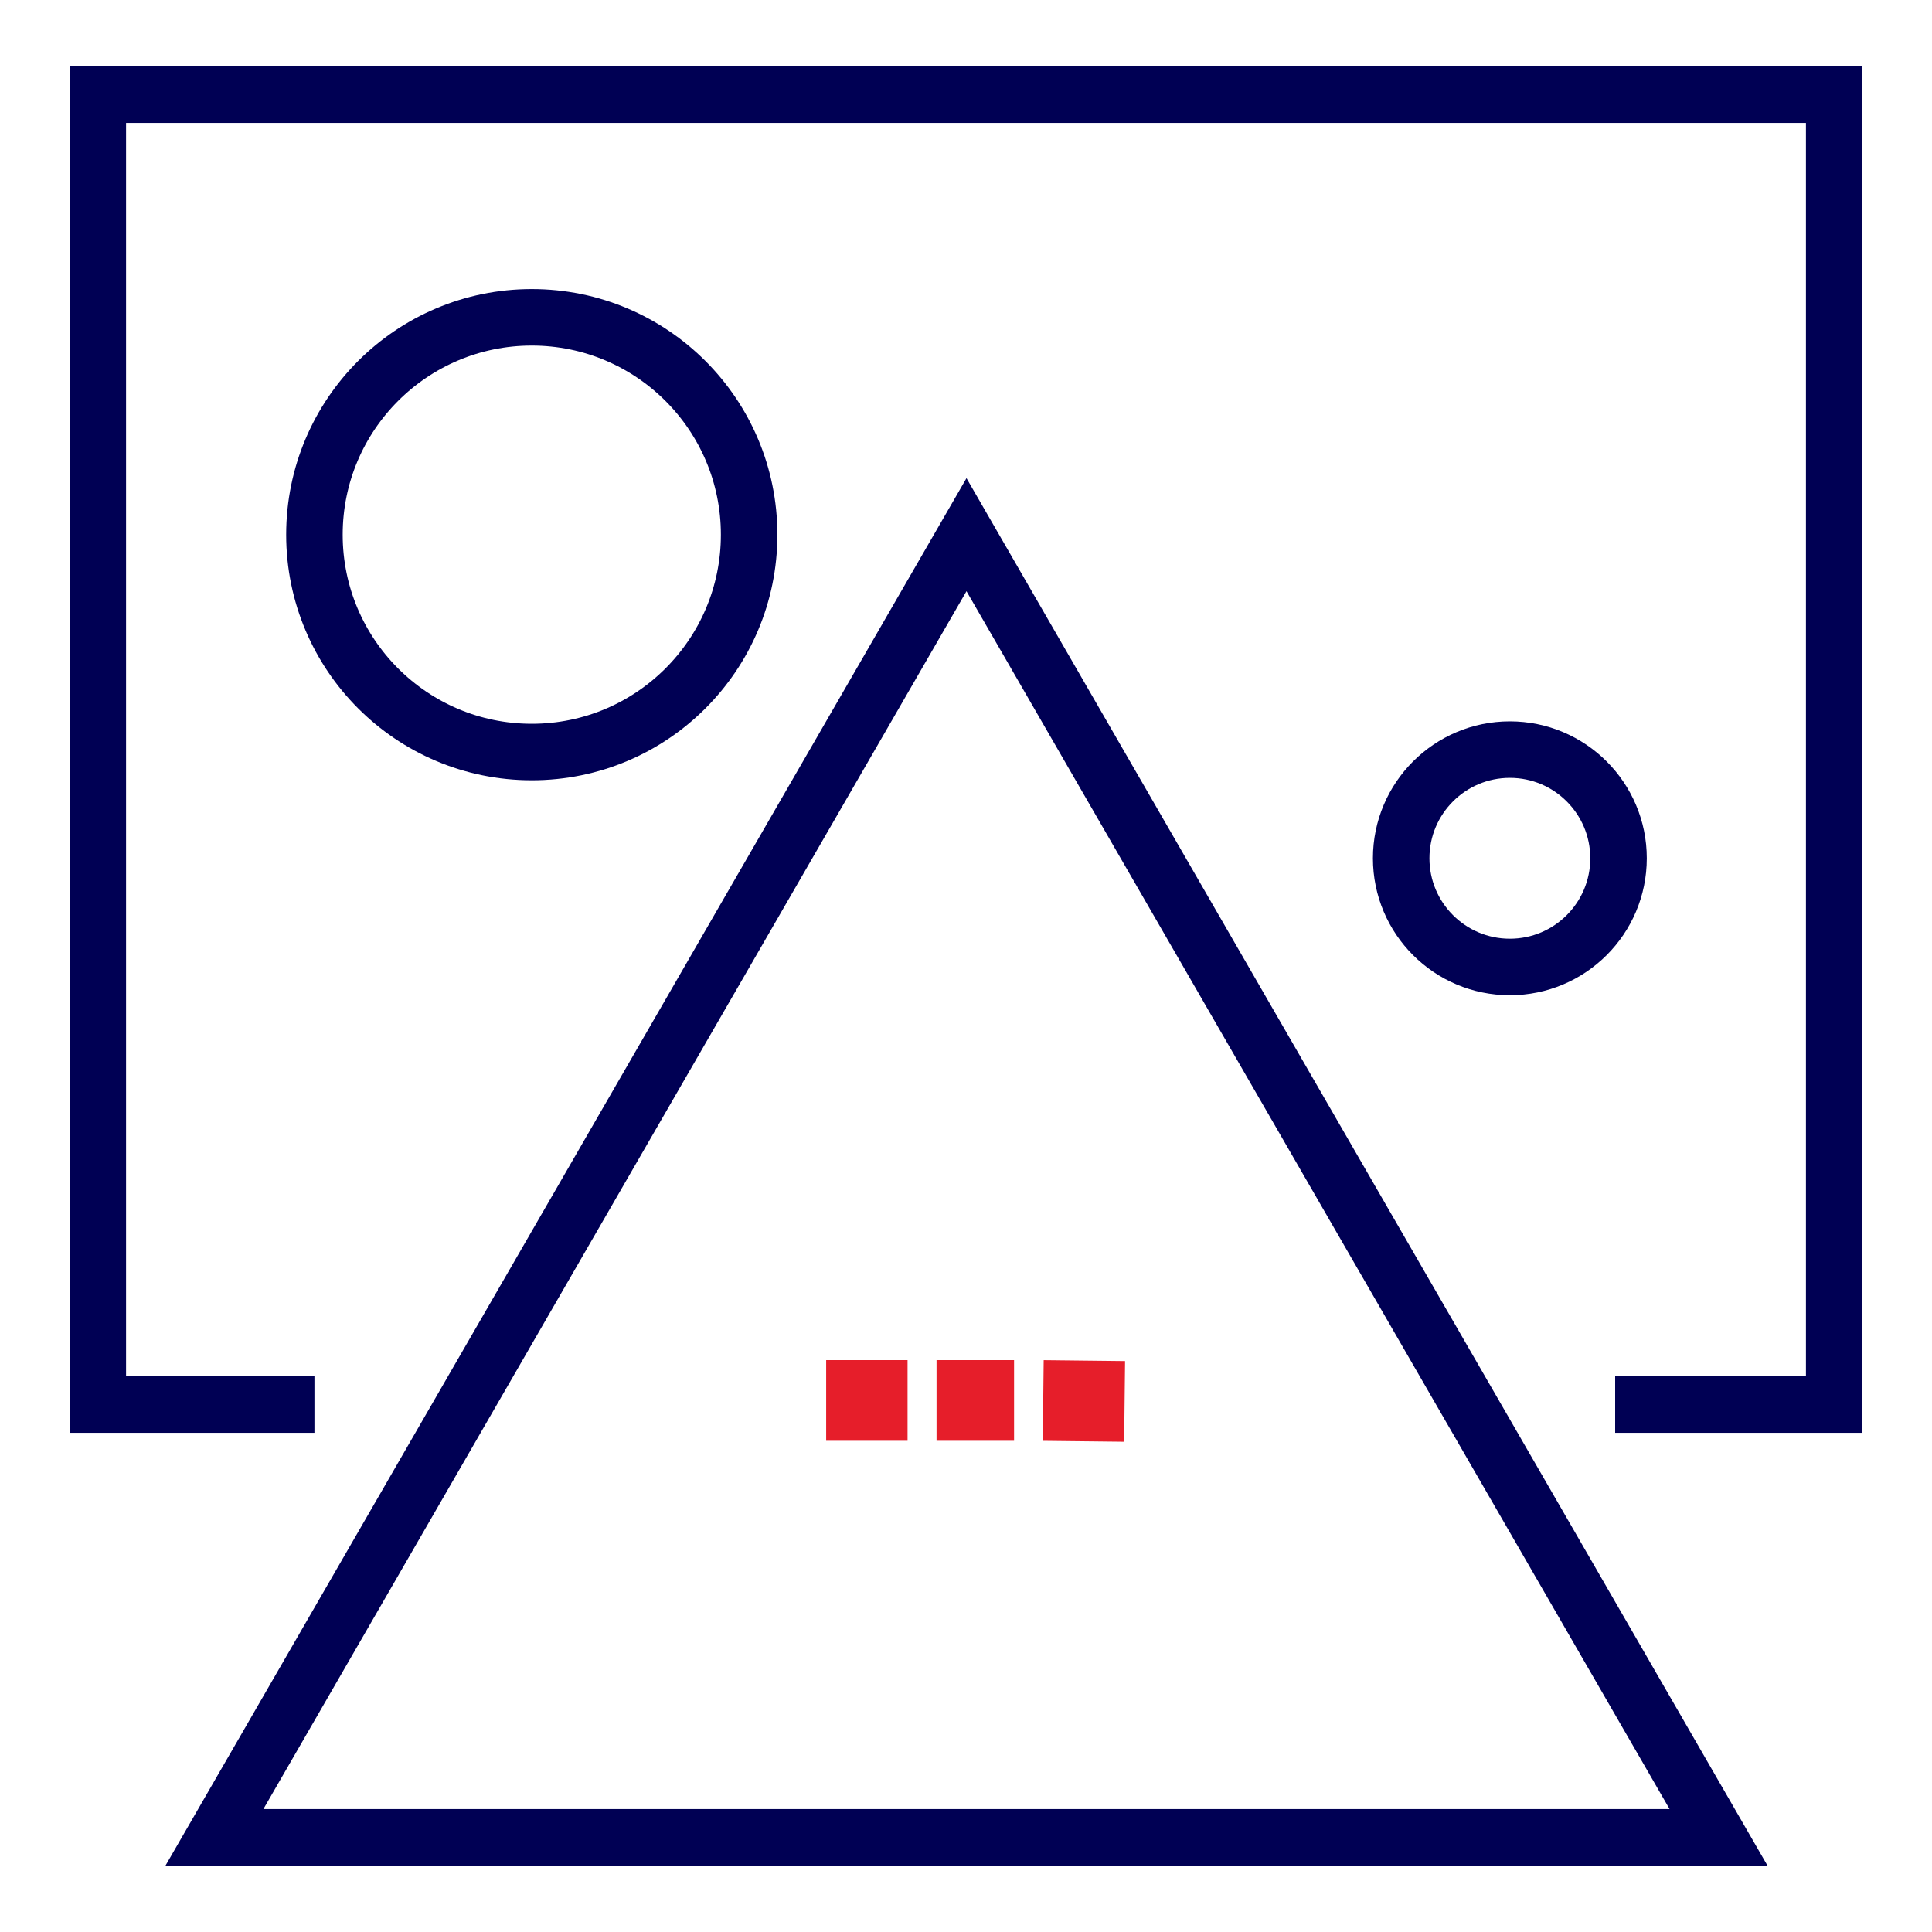
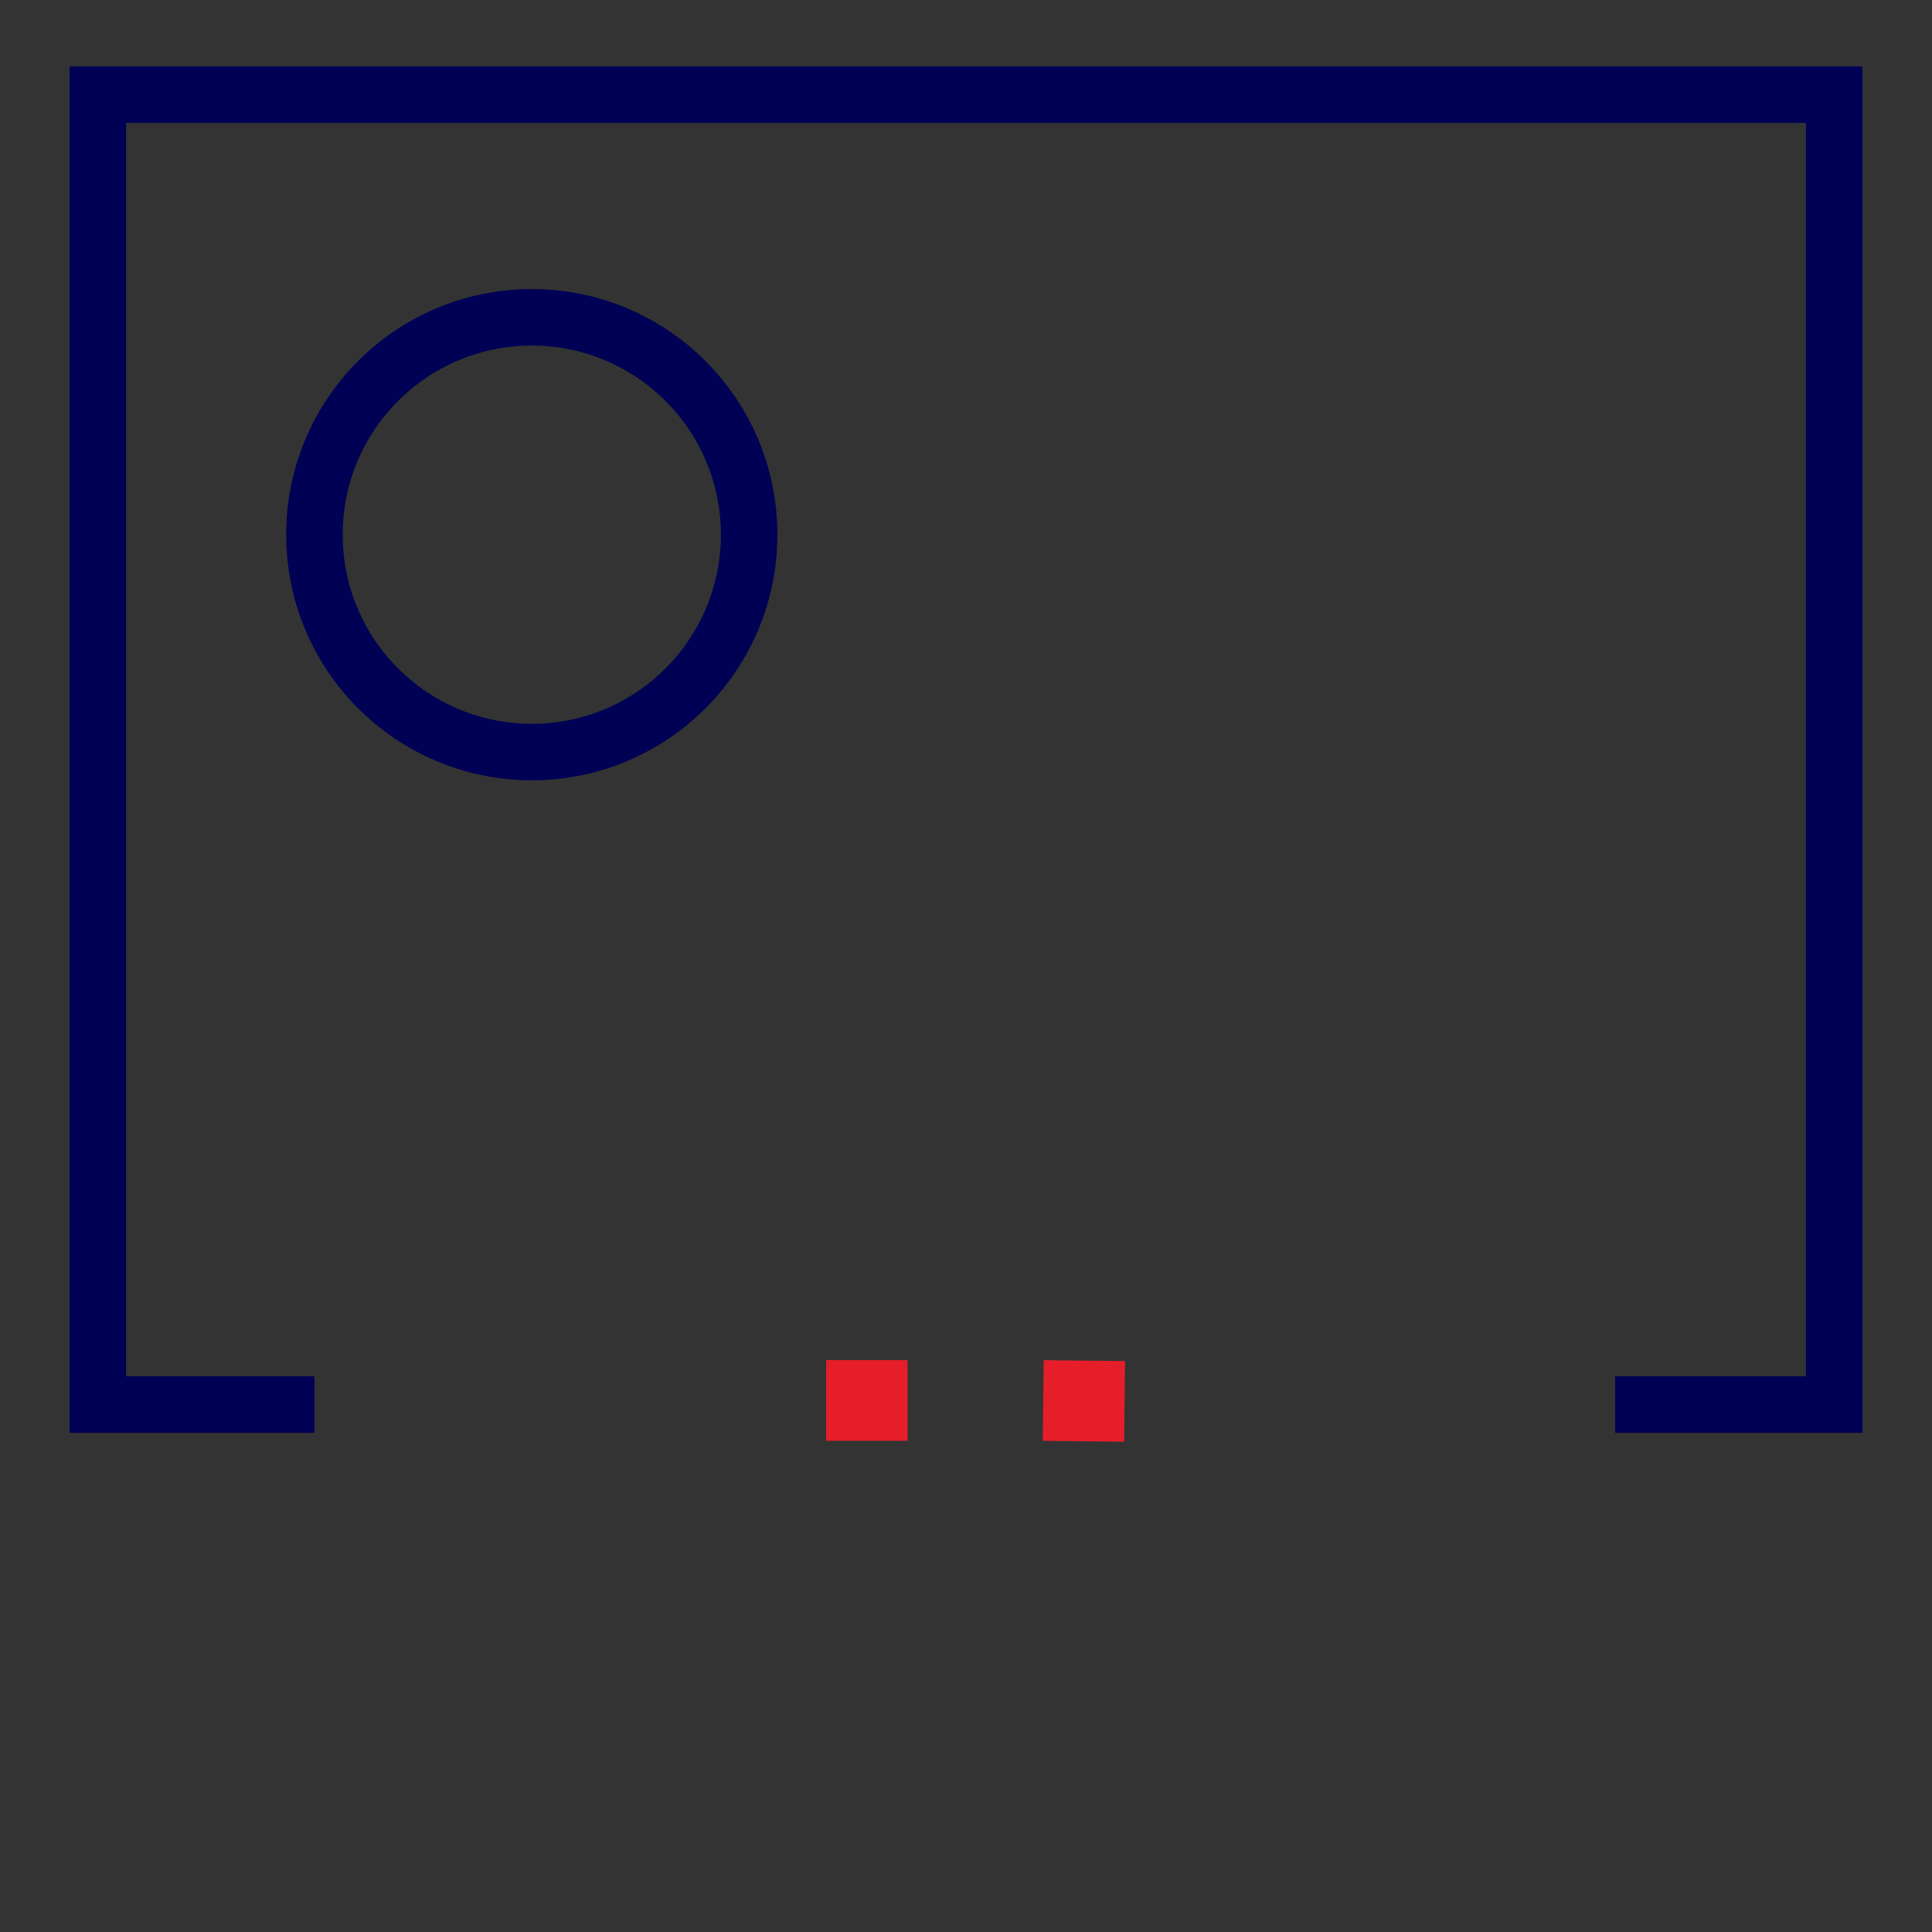
<svg xmlns="http://www.w3.org/2000/svg" viewBox="0 0 80 80">
  <rect x="0" y="0" width="80" height="80" fill="#333333" stroke="none" />
  <defs>
    <style>.cls-1{fill:#fff;stroke:#231f20;stroke-width:0.98px;}.cls-1,.cls-2,.cls-3{stroke-miterlimit:10;}.cls-2{fill:none;stroke:#000054;stroke-width:2.34px;}.cls-3{fill:#e61e2a;stroke:#e61e2a;}</style>
  </defs>
  <g id="BG">
-     <rect class="cls-1" x="-189.95" y="-446.03" width="937.77" height="3493.36" />
-   </g>
+     </g>
  <g id="Normal">
    <circle class="cls-2" cx="22.02" cy="22.14" r="9" />
-     <circle class="cls-2" cx="62.52" cy="35.54" r="4.5" />
-     <polygon class="cls-2" points="40.02 22.14 55.59 49.11 71.16 76.08 40.02 76.08 8.88 76.08 24.45 49.11 40.02 22.14" />
    <polyline class="cls-2" points="13.02 58.16 4.05 58.16 4.05 3.92 75.95 3.92 75.95 58.16 66.88 58.16" />
-     <rect class="cls-3" x="39.28" y="56.82" width="2.21" height="2.34" />
    <rect class="cls-3" x="34.71" y="56.82" width="2.37" height="2.34" />
    <rect class="cls-3" x="43.71" y="56.82" width="2.34" height="2.37" transform="translate(-13.62 102.24) rotate(-89.36)" />
  </g>
</svg>